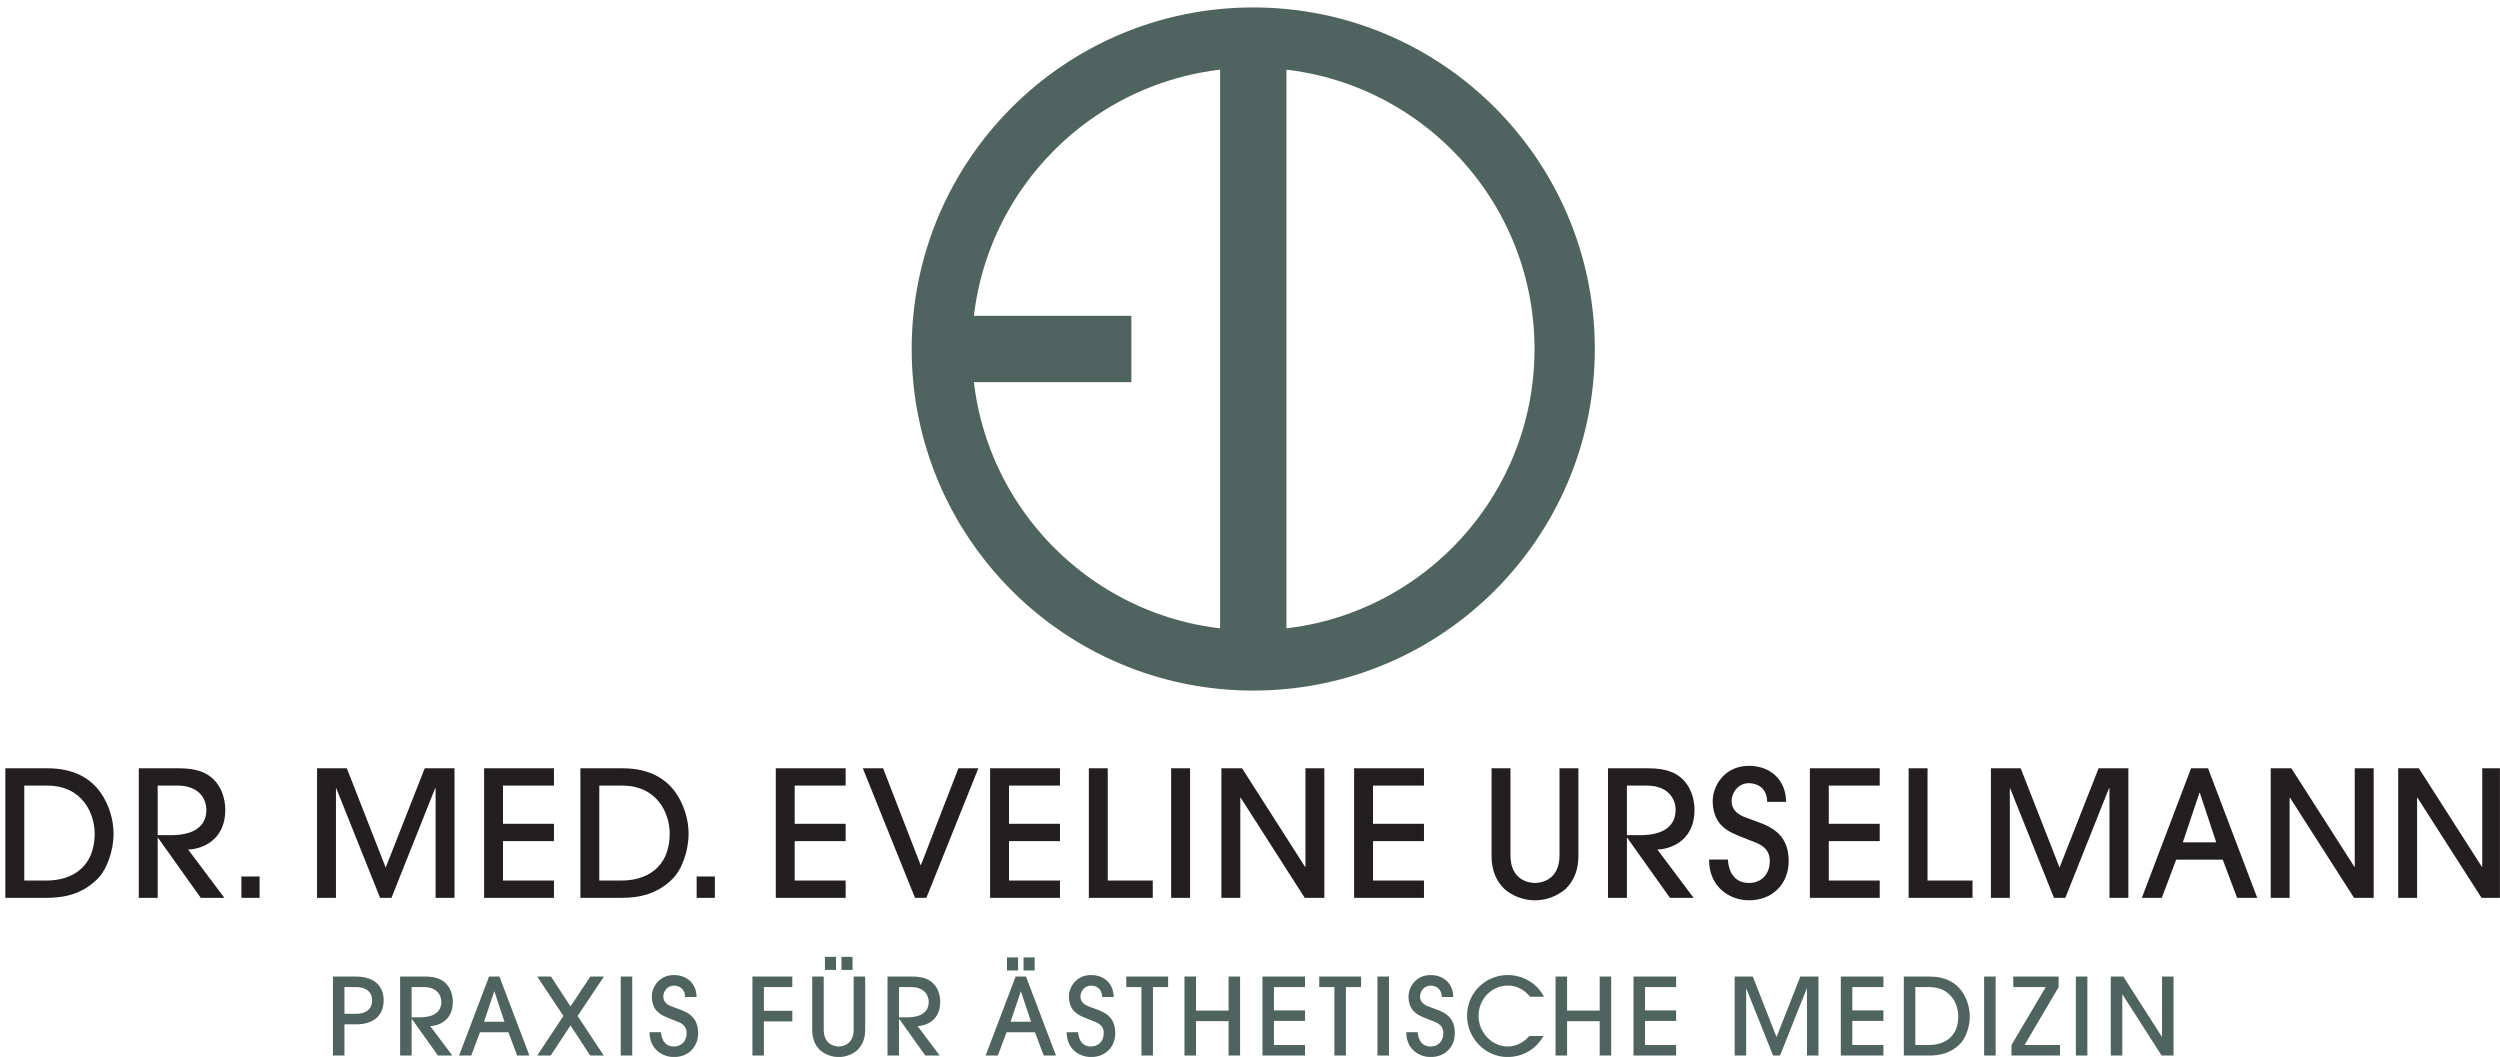
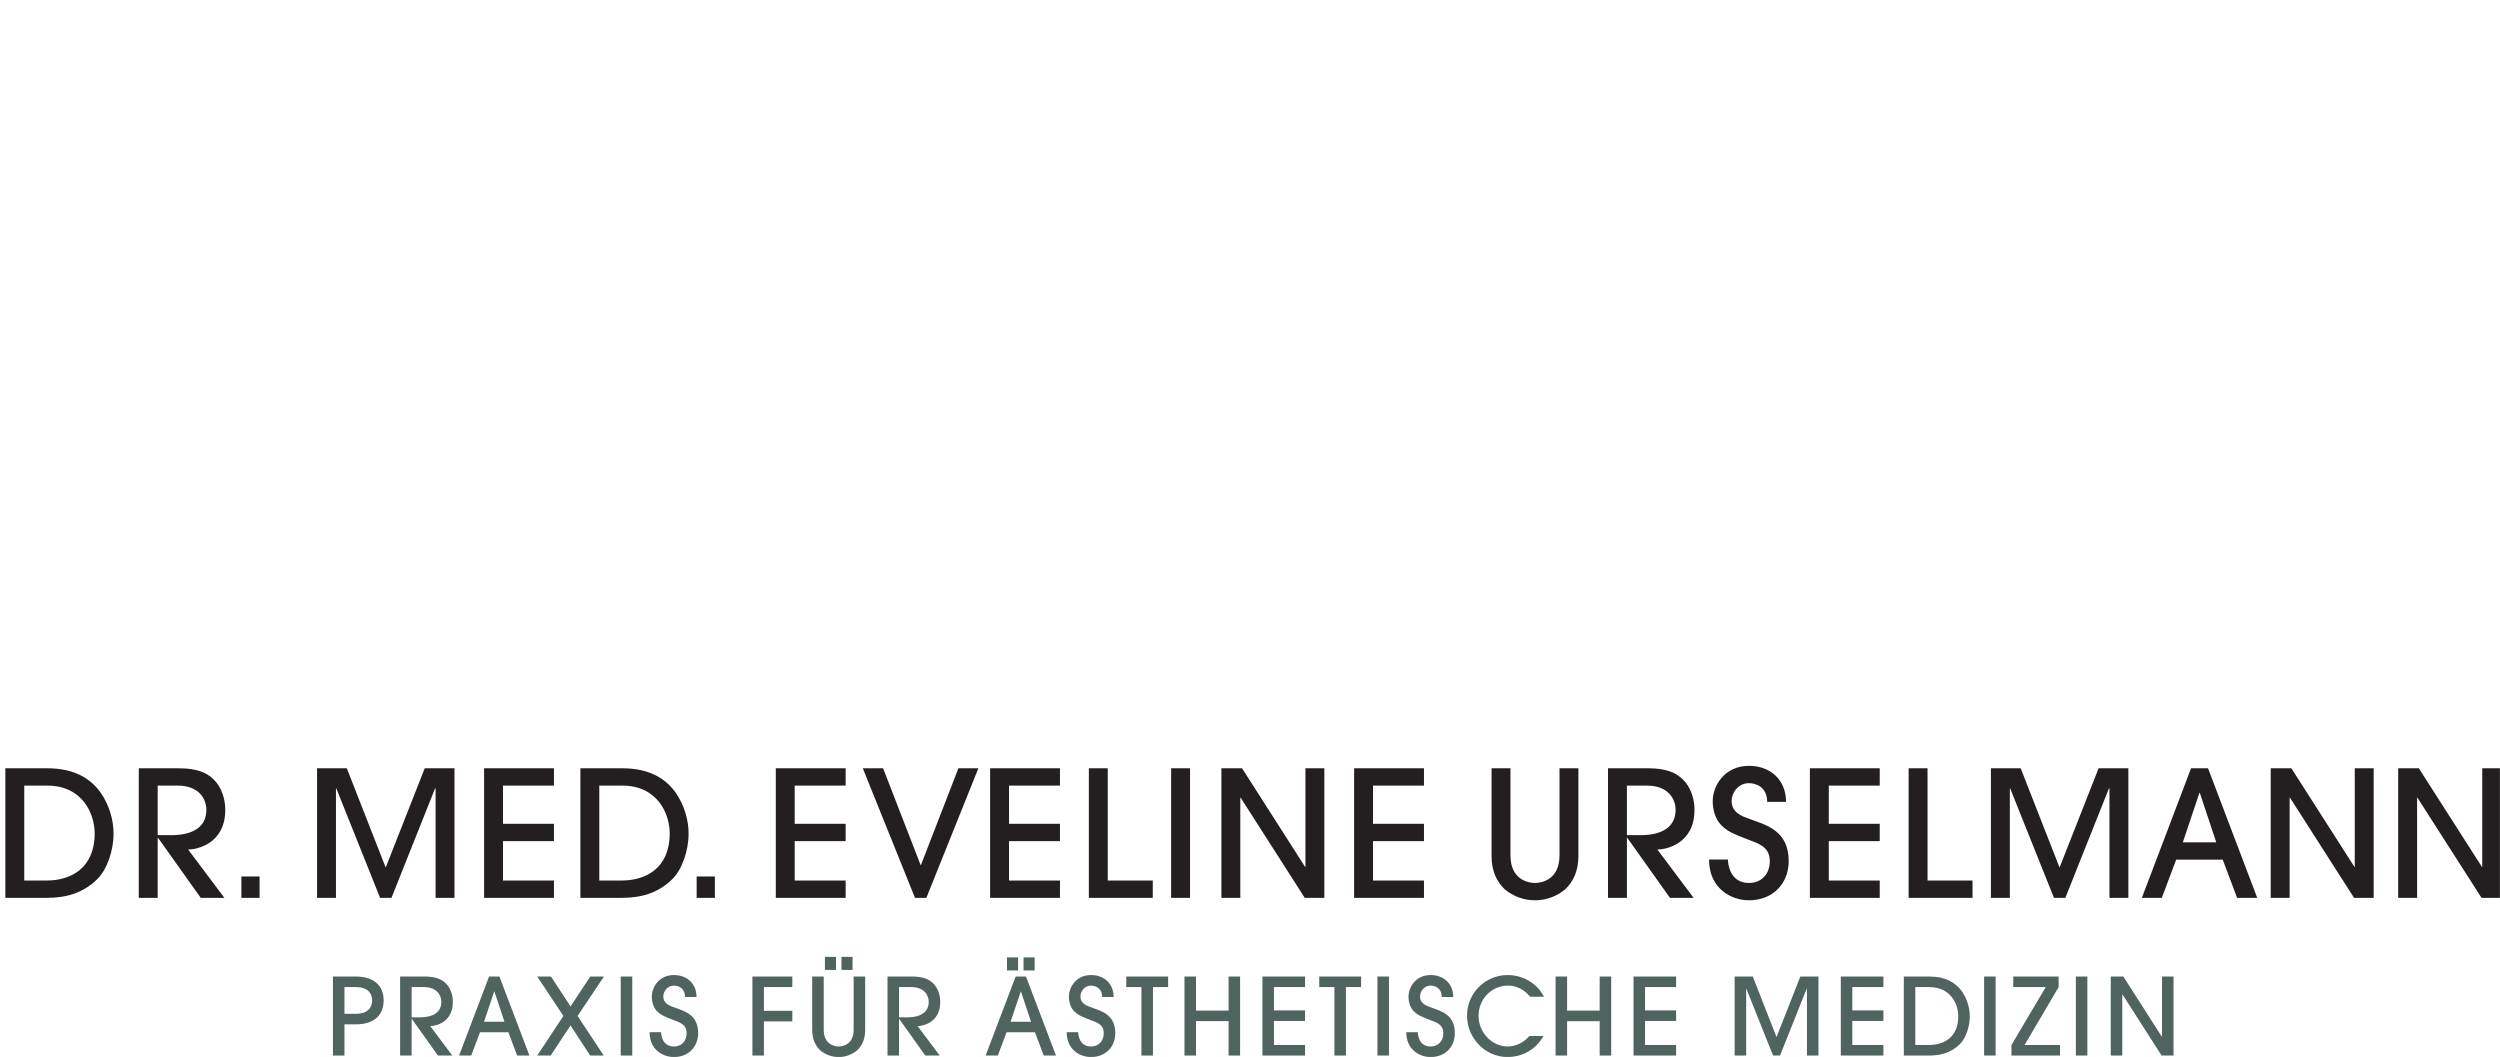
<svg xmlns="http://www.w3.org/2000/svg" width="100%" height="100%" viewBox="0 0 1239 524" version="1.1" xml:space="preserve" style="fill-rule:evenodd;clip-rule:evenodd;stroke-miterlimit:2;">
  <rect id="Artboard1" x="-0" y="0" width="1238.96" height="523.817" style="fill:none;" />
  <clipPath id="_clip1">
    <rect x="-0" y="0" width="1238.96" height="523.817" />
  </clipPath>
  <g clip-path="url(#_clip1)">
    <g>
-       <path d="M621.112,327.308c85.237,-0 154.337,-69.105 154.337,-154.342c0,-85.238 -69.1,-154.338 -154.337,-154.338c-85.242,0 -154.342,69.1 -154.342,154.338c-0,85.237 69.1,154.342 154.342,154.342Z" style="fill:none;stroke:#50645f;stroke-width:29.89px;" />
-       <path d="M621.112,27.545l-0,299.937" style="fill:none;stroke:#50645f;stroke-width:32.88px;" />
-       <path d="M469.203,172.966l91.509,-0" style="fill:none;stroke:#50645f;stroke-width:32.88px;" />
      <path d="M2.653,444.974l20.479,0c9.025,0 17.705,-1.996 25.08,-9.283c4.77,-4.688 8.07,-13.971 8.07,-22.65c0,-6.246 -1.995,-14.059 -6.595,-20.479c-4.859,-6.684 -12.842,-11.8 -26.209,-11.8l-20.825,-0l0,64.212Zm9.371,-55.625l11.371,0c17.529,0 23.517,13.975 23.517,23.692c-0,17.704 -12.413,23.341 -23.692,23.341l-11.196,0l0,-47.033Zm99.188,55.625l-17.963,-23.95c4.163,0 18.396,-2.692 18.396,-19.696c-0,-5.383 -1.821,-11.283 -5.9,-15.187c-3.383,-3.213 -8.071,-5.379 -17.096,-5.379l-19.871,-0l0,64.212l9.371,0l0,-29.762l0.175,-0l21.171,29.762l11.717,0Zm-33.063,-55.625l9.892,0c10.587,0 14.233,6.596 14.233,11.979c0,12.409 -13.887,12.579 -17.704,12.579l-6.421,0l0,-24.558Zm50.504,55.625l0,-10.587l-9.025,-0l0,10.587l9.025,0Zm96.596,0l0,-64.212l-14.75,-0l-19.35,49.2l-19.267,-49.2l-14.754,-0l0,64.212l9.375,0l0,-54.233l0.175,-0l21.692,54.233l5.642,0l21.608,-54.233l0.258,-0l0,54.233l9.371,0Zm49.292,0l-0,-8.592l-25.254,0l-0,-19.525l25.254,0l-0,-8.587l-25.254,0l-0,-18.921l25.254,0l-0,-8.587l-34.625,-0l-0,64.212l34.625,0Zm13.1,0l20.479,0c9.025,0 17.704,-1.996 25.079,-9.283c4.771,-4.688 8.071,-13.971 8.071,-22.65c-0,-6.246 -1.996,-14.059 -6.596,-20.479c-4.858,-6.684 -12.842,-11.8 -26.208,-11.8l-20.825,-0l-0,64.212Zm9.371,-55.625l11.37,0c17.53,0 23.517,13.975 23.517,23.692c0,17.704 -12.412,23.341 -23.692,23.341l-11.195,0l-0,-47.033Zm57.275,55.625l-0,-10.587l-9.025,-0l-0,10.587l9.025,0Zm64.82,0l0,-8.592l-25.254,0l0,-19.525l25.254,0l0,-8.587l-25.254,0l0,-18.921l25.254,0l0,-8.587l-34.625,-0l0,64.212l34.625,0Zm40,0l25.775,-64.212l-9.891,-0l-18.659,48.158l-18.658,-48.158l-10.067,-0l25.863,64.212l5.637,0Zm66.213,0l-0,-8.592l-25.254,0l-0,-19.525l25.254,0l-0,-8.587l-25.254,0l-0,-18.921l25.254,0l-0,-8.587l-34.625,-0l-0,64.212l34.625,0Zm45.992,0l-0,-8.592l-22.305,0l0,-55.62l-9.37,-0l-0,64.212l31.675,0Zm18.479,0l-0,-64.212l-9.371,-0l-0,64.212l9.371,0Zm66.558,0l0,-64.212l-9.371,-0l0,48.854l-0.175,-0l-31.241,-48.854l-10.238,-0l0,64.212l9.371,0l-0,-49.637l0.175,-0l31.758,49.637l9.721,0Zm49.375,0l0,-8.592l-25.254,0l-0,-19.525l25.254,0l0,-8.587l-25.254,0l-0,-18.921l25.254,0l0,-8.587l-34.625,-0l0,64.212l34.625,0Zm76.533,-64.212l-9.37,-0l-0,43.212c-0,11.888 -8.675,13.625 -12.15,13.625c-3.471,0 -12.146,-1.737 -12.146,-13.625l-0,-43.212l-9.375,-0l-0,43.475c-0,7.287 2.433,12.583 6.508,16.487c3.992,3.296 9.113,5.467 15.013,5.467c5.904,-0 11.02,-2.171 15.012,-5.467c4.079,-3.904 6.508,-9.2 6.508,-16.487l0,-43.475Zm57.1,64.212l-17.962,-23.95c4.167,0 18.396,-2.692 18.396,-19.696c-0,-5.383 -1.821,-11.283 -5.904,-15.187c-3.38,-3.213 -8.067,-5.379 -17.092,-5.379l-19.871,-0l0,64.212l9.371,0l-0,-29.762l0.175,-0l21.167,29.762l11.72,0Zm-33.062,-55.625l9.892,0c10.587,0 14.233,6.596 14.233,11.979c-0,12.409 -13.883,12.579 -17.704,12.579l-6.421,0l-0,-24.558Zm40.7,36.621c-0,14.321 10.933,20.221 19.783,20.221c11.8,-0 19.7,-8.246 19.7,-19.438c0,-15.446 -11.629,-17.962 -19.7,-21c-2.775,-1.041 -8.591,-2.691 -8.591,-8.854c-0,-3.729 3.037,-8.762 8.591,-8.762c3.817,-0 9.025,2.17 9.025,9.283l9.371,-0c0,-10.846 -7.721,-17.875 -18.396,-17.875c-12.15,-0 -17.962,9.979 -17.962,17.442c-0,4.512 1.387,9.2 4.337,12.062c2.95,2.863 5.034,3.904 13.625,7.204c4.425,1.734 10.325,3.296 10.325,10.5c0,6.767 -4.425,10.846 -10.325,10.846c-9.458,0 -10.412,-9.458 -10.412,-11.629l-9.371,0Zm84.604,19.004l0,-8.592l-25.25,0l0,-19.525l25.25,0l0,-8.587l-25.25,0l0,-18.921l25.25,0l0,-8.587l-34.625,-0l0,64.212l34.625,0Zm45.992,0l-0,-8.592l-22.3,0l-0,-55.62l-9.375,-0l-0,64.212l31.675,0Zm77.229,0l-0,-64.212l-14.75,-0l-19.354,49.2l-19.263,-49.2l-14.754,-0l0,64.212l9.375,0l0,-54.233l0.171,-0l21.696,54.233l5.641,0l21.605,-54.233l0.262,-0l0,54.233l9.371,0Zm63.867,0l-24.384,-64.212l-8.416,-0l-24.384,64.212l9.892,0l7.117,-18.917l23.079,0l7.116,18.917l9.98,0Zm-36.88,-27.508l8.242,-24.559l0.175,0l8.158,24.559l-16.575,-0Zm94.588,27.508l-0,-64.212l-9.375,-0l-0,48.854l-0.171,-0l-31.242,-48.854l-10.237,-0l-0,64.212l9.371,0l-0,-49.637l0.175,-0l31.758,49.637l9.721,0Zm63.171,0l-0,-64.212l-9.371,-0l-0,48.854l-0.175,-0l-31.238,-48.854l-10.241,-0l-0,64.212l9.371,0l-0,-49.637l0.175,-0l31.758,49.637l9.721,0Z" style="fill:#231f20;fill-rule:nonzero;" />
      <path d="M170.716,507.674l5.612,0c9.371,0 13.813,-4.862 13.813,-11.854c-0,-6.988 -4.442,-11.85 -13.813,-11.85l-11.321,-0l0,39.158l5.709,0l-0,-15.454Zm-0,-18.471l5.612,0c6.513,0 8.104,3.704 8.104,6.617c0,2.912 -1.591,6.621 -8.104,6.621l-5.612,-0l-0,-13.238Zm53.454,33.925l-10.95,-14.608c2.542,-0 11.217,-1.642 11.217,-12.013c-0,-3.279 -1.113,-6.883 -3.596,-9.262c-2.063,-1.954 -4.921,-3.275 -10.429,-3.275l-12.117,-0l-0,39.158l5.712,0l0,-18.154l0.105,0l12.92,18.154l7.138,0Zm-20.163,-33.925l6.034,0c6.462,0 8.687,4.025 8.687,7.304c0,7.575 -8.475,7.68 -10.804,7.68l-3.917,-0l0,-14.984Zm58.375,33.925l-14.866,-39.158l-5.134,-0l-14.87,39.158l6.033,0l4.337,-11.537l14.075,-0l4.342,11.537l6.083,0Zm-22.487,-16.771l5.025,-14.979l0.108,0l4.971,14.979l-10.104,0Zm52.604,16.771l6.721,0l-12.967,-19.633l13.071,-19.525l-6.771,-0l-9.796,14.817l-9.679,-14.817l-6.825,-0l12.963,19.525l-12.963,19.633l6.667,0l9.837,-14.925l9.742,14.925Zm20.85,0l0,-39.158l-5.708,-0l-0,39.158l5.708,0Zm8.579,-11.587c0,8.733 6.663,12.329 12.067,12.329c7.2,-0 12.008,-5.021 12.008,-11.85c0,-9.425 -7.087,-10.958 -12.008,-12.813c-1.696,-0.633 -5.246,-1.641 -5.246,-5.4c0,-2.275 1.854,-5.345 5.246,-5.345c2.329,-0 5.504,1.325 5.504,5.662l5.713,0c-0,-6.612 -4.709,-10.896 -11.217,-10.896c-7.413,0 -10.954,6.079 -10.954,10.634c-0,2.754 0.846,5.612 2.641,7.358c1.8,1.746 3.067,2.383 8.313,4.392c2.7,1.058 6.3,2.012 6.3,6.408c-0,4.129 -2.7,6.617 -6.3,6.617c-5.775,-0 -6.354,-5.771 -6.354,-7.096l-5.713,-0Zm56.675,11.587l0,-16.937l14.079,-0l0,-5.234l-14.079,0l0,-11.754l14.079,0l0,-5.233l-19.787,-0l-0,39.158l5.708,0Zm38.434,-48.896l-0,6.45l5.495,0l0,-6.45l-5.495,0Zm-8.205,0l0,6.45l5.496,0l0,-6.45l-5.496,0Zm19.946,9.738l-5.708,-0l-0,26.358c-0,7.25 -5.296,8.309 -7.413,8.309c-2.12,-0 -7.412,-1.059 -7.412,-8.309l-0,-26.358l-5.713,-0l0,26.517c0,4.445 1.484,7.67 3.967,10.05c2.433,2.012 5.558,3.333 9.158,3.333c3.6,-0 6.725,-1.321 9.155,-3.333c2.487,-2.38 3.966,-5.605 3.966,-10.05l0,-26.517Zm36.942,39.158l-10.95,-14.608c2.542,-0 11.217,-1.642 11.217,-12.013c-0,-3.279 -1.113,-6.883 -3.596,-9.262c-2.063,-1.954 -4.921,-3.275 -10.429,-3.275l-12.117,-0l-0,39.158l5.708,0l0,-18.154l0.109,0l12.92,18.154l7.138,0Zm-20.167,-33.925l6.038,0c6.462,0 8.683,4.025 8.683,7.304c0,7.575 -8.471,7.68 -10.8,7.68l-3.921,-0l0,-14.984Zm61.721,-14.708l0,6.45l5.496,-0l-0,-6.45l-5.496,-0Zm-8.204,-0l-0,6.45l5.496,-0l-0,-6.45l-5.496,-0Zm24.283,48.633l-14.866,-39.158l-5.134,-0l-14.871,39.158l6.034,0l4.341,-11.537l14.075,-0l4.338,11.537l6.083,0Zm-22.487,-16.771l5.029,-14.979l0.104,0l4.975,14.979l-10.108,0Zm27.787,5.184c0,8.733 6.663,12.329 12.063,12.329c7.2,-0 12.012,-5.021 12.012,-11.85c0,-9.425 -7.087,-10.958 -12.012,-12.813c-1.692,-0.633 -5.242,-1.641 -5.242,-5.4c0,-2.275 1.854,-5.345 5.242,-5.345c2.333,-0 5.508,1.325 5.508,5.662l5.713,0c-0,-6.612 -4.709,-10.896 -11.221,-10.896c-7.409,0 -10.95,6.079 -10.95,10.634c-0,2.754 0.846,5.612 2.641,7.358c1.8,1.746 3.067,2.383 8.309,4.392c2.704,1.058 6.304,2.012 6.304,6.408c-0,4.129 -2.7,6.617 -6.304,6.617c-5.771,-0 -6.354,-5.771 -6.354,-7.096l-5.709,-0Zm42.759,11.587l-0,-33.925l7.516,0l0,-5.233l-20.741,-0l-0,5.233l7.516,0l0,33.925l5.709,0Zm43.187,0l0,-39.158l-5.712,-0l-0,16.883l-16.146,0l-0,-16.883l-5.713,-0l0,39.158l5.713,0l-0,-17.041l16.146,-0l-0,17.041l5.712,0Zm32.179,0l0,-5.233l-15.404,-0l0,-11.917l15.404,0l0,-5.233l-15.404,-0l0,-11.542l15.404,0l0,-5.233l-21.112,-0l-0,39.158l21.112,0Zm20.267,0l-0,-33.925l7.517,0l-0,-5.233l-20.742,-0l-0,5.233l7.517,0l-0,33.925l5.708,0Zm21.329,0l0,-39.158l-5.708,-0l-0,39.158l5.708,0Zm8.579,-11.587c0,8.733 6.663,12.329 12.067,12.329c7.2,-0 12.008,-5.021 12.008,-11.85c0,-9.425 -7.083,-10.958 -12.008,-12.813c-1.696,-0.633 -5.246,-1.641 -5.246,-5.4c0,-2.275 1.854,-5.345 5.246,-5.345c2.329,-0 5.508,1.325 5.508,5.662l5.709,0c-0,-6.612 -4.705,-10.896 -11.217,-10.896c-7.413,0 -10.954,6.079 -10.954,10.634c-0,2.754 0.846,5.612 2.646,7.358c1.795,1.746 3.062,2.383 8.308,4.392c2.7,1.058 6.3,2.012 6.3,6.408c-0,4.129 -2.7,6.617 -6.3,6.617c-5.771,-0 -6.354,-5.771 -6.354,-7.096l-5.713,-0Zm68.271,-17.575c-1.008,-1.746 -2.487,-4.392 -6.033,-6.934c-4.238,-3.062 -9,-3.804 -11.963,-3.804c-10.958,0 -20.158,8.725 -20.158,20.163c-0,11.116 8.992,20.479 20.104,20.479c6.088,-0 13.442,-2.75 17.783,-10.421l-7.037,0c-2.7,3.175 -6.563,5.188 -10.692,5.188c-7.675,-0 -14.45,-6.775 -14.45,-15.196c0,-8.254 6.404,-14.979 14.554,-14.979c6.35,-0 9.846,4.183 11.009,5.504l6.883,-0Zm33.288,29.162l-0,-39.158l-5.709,-0l0,16.883l-16.15,0l0,-16.883l-5.708,-0l-0,39.158l5.708,0l0,-17.041l16.15,-0l0,17.041l5.709,0Zm32.179,0l-0,-5.233l-15.4,-0l-0,-11.917l15.4,0l-0,-5.233l-15.4,-0l-0,-11.542l15.4,0l-0,-5.233l-21.113,-0l0,39.158l21.113,0Zm70.55,0l-0,-39.158l-8.992,-0l-11.804,30l-11.754,-30l-8.992,-0l0,39.158l5.708,0l0,-33.079l0.109,0l13.233,33.079l3.442,0l13.179,-33.079l0.162,0l0,33.079l5.709,0Zm32.179,0l-0,-5.233l-15.404,-0l-0,-11.917l15.404,0l-0,-5.233l-15.404,-0l-0,-11.542l15.404,0l-0,-5.233l-21.113,-0l0,39.158l21.113,0Zm10.112,0l12.488,0c5.504,0 10.8,-1.216 15.3,-5.658c2.904,-2.858 4.912,-8.521 4.912,-13.817c0,-3.812 -1.212,-8.575 -4.016,-12.491c-2.963,-4.075 -7.834,-7.192 -15.984,-7.192l-12.7,-0l0,39.158Zm5.709,-33.925l6.937,0c10.692,0 14.346,8.521 14.346,14.45c0,10.8 -7.571,14.242 -14.454,14.242l-6.829,-0l-0,-28.692Zm39.8,33.925l-0,-39.158l-5.709,-0l0,39.158l5.709,0Zm31.912,0l0,-5.233l-17.562,-0l16.875,-28.692l-0,-5.233l-22.488,-0l0,5.233l16.088,0l-16.984,28.692l0,5.233l24.071,0Zm13.55,0l0,-39.158l-5.708,-0l-0,39.158l5.708,0Zm42.713,0l-0,-39.158l-5.713,-0l0,29.792l-0.104,-0l-19.058,-29.792l-6.242,-0l0,39.158l5.713,0l-0,-30.275l0.104,0l19.379,30.275l5.921,0Z" style="fill:#50645f;fill-rule:nonzero;" />
    </g>
  </g>
</svg>